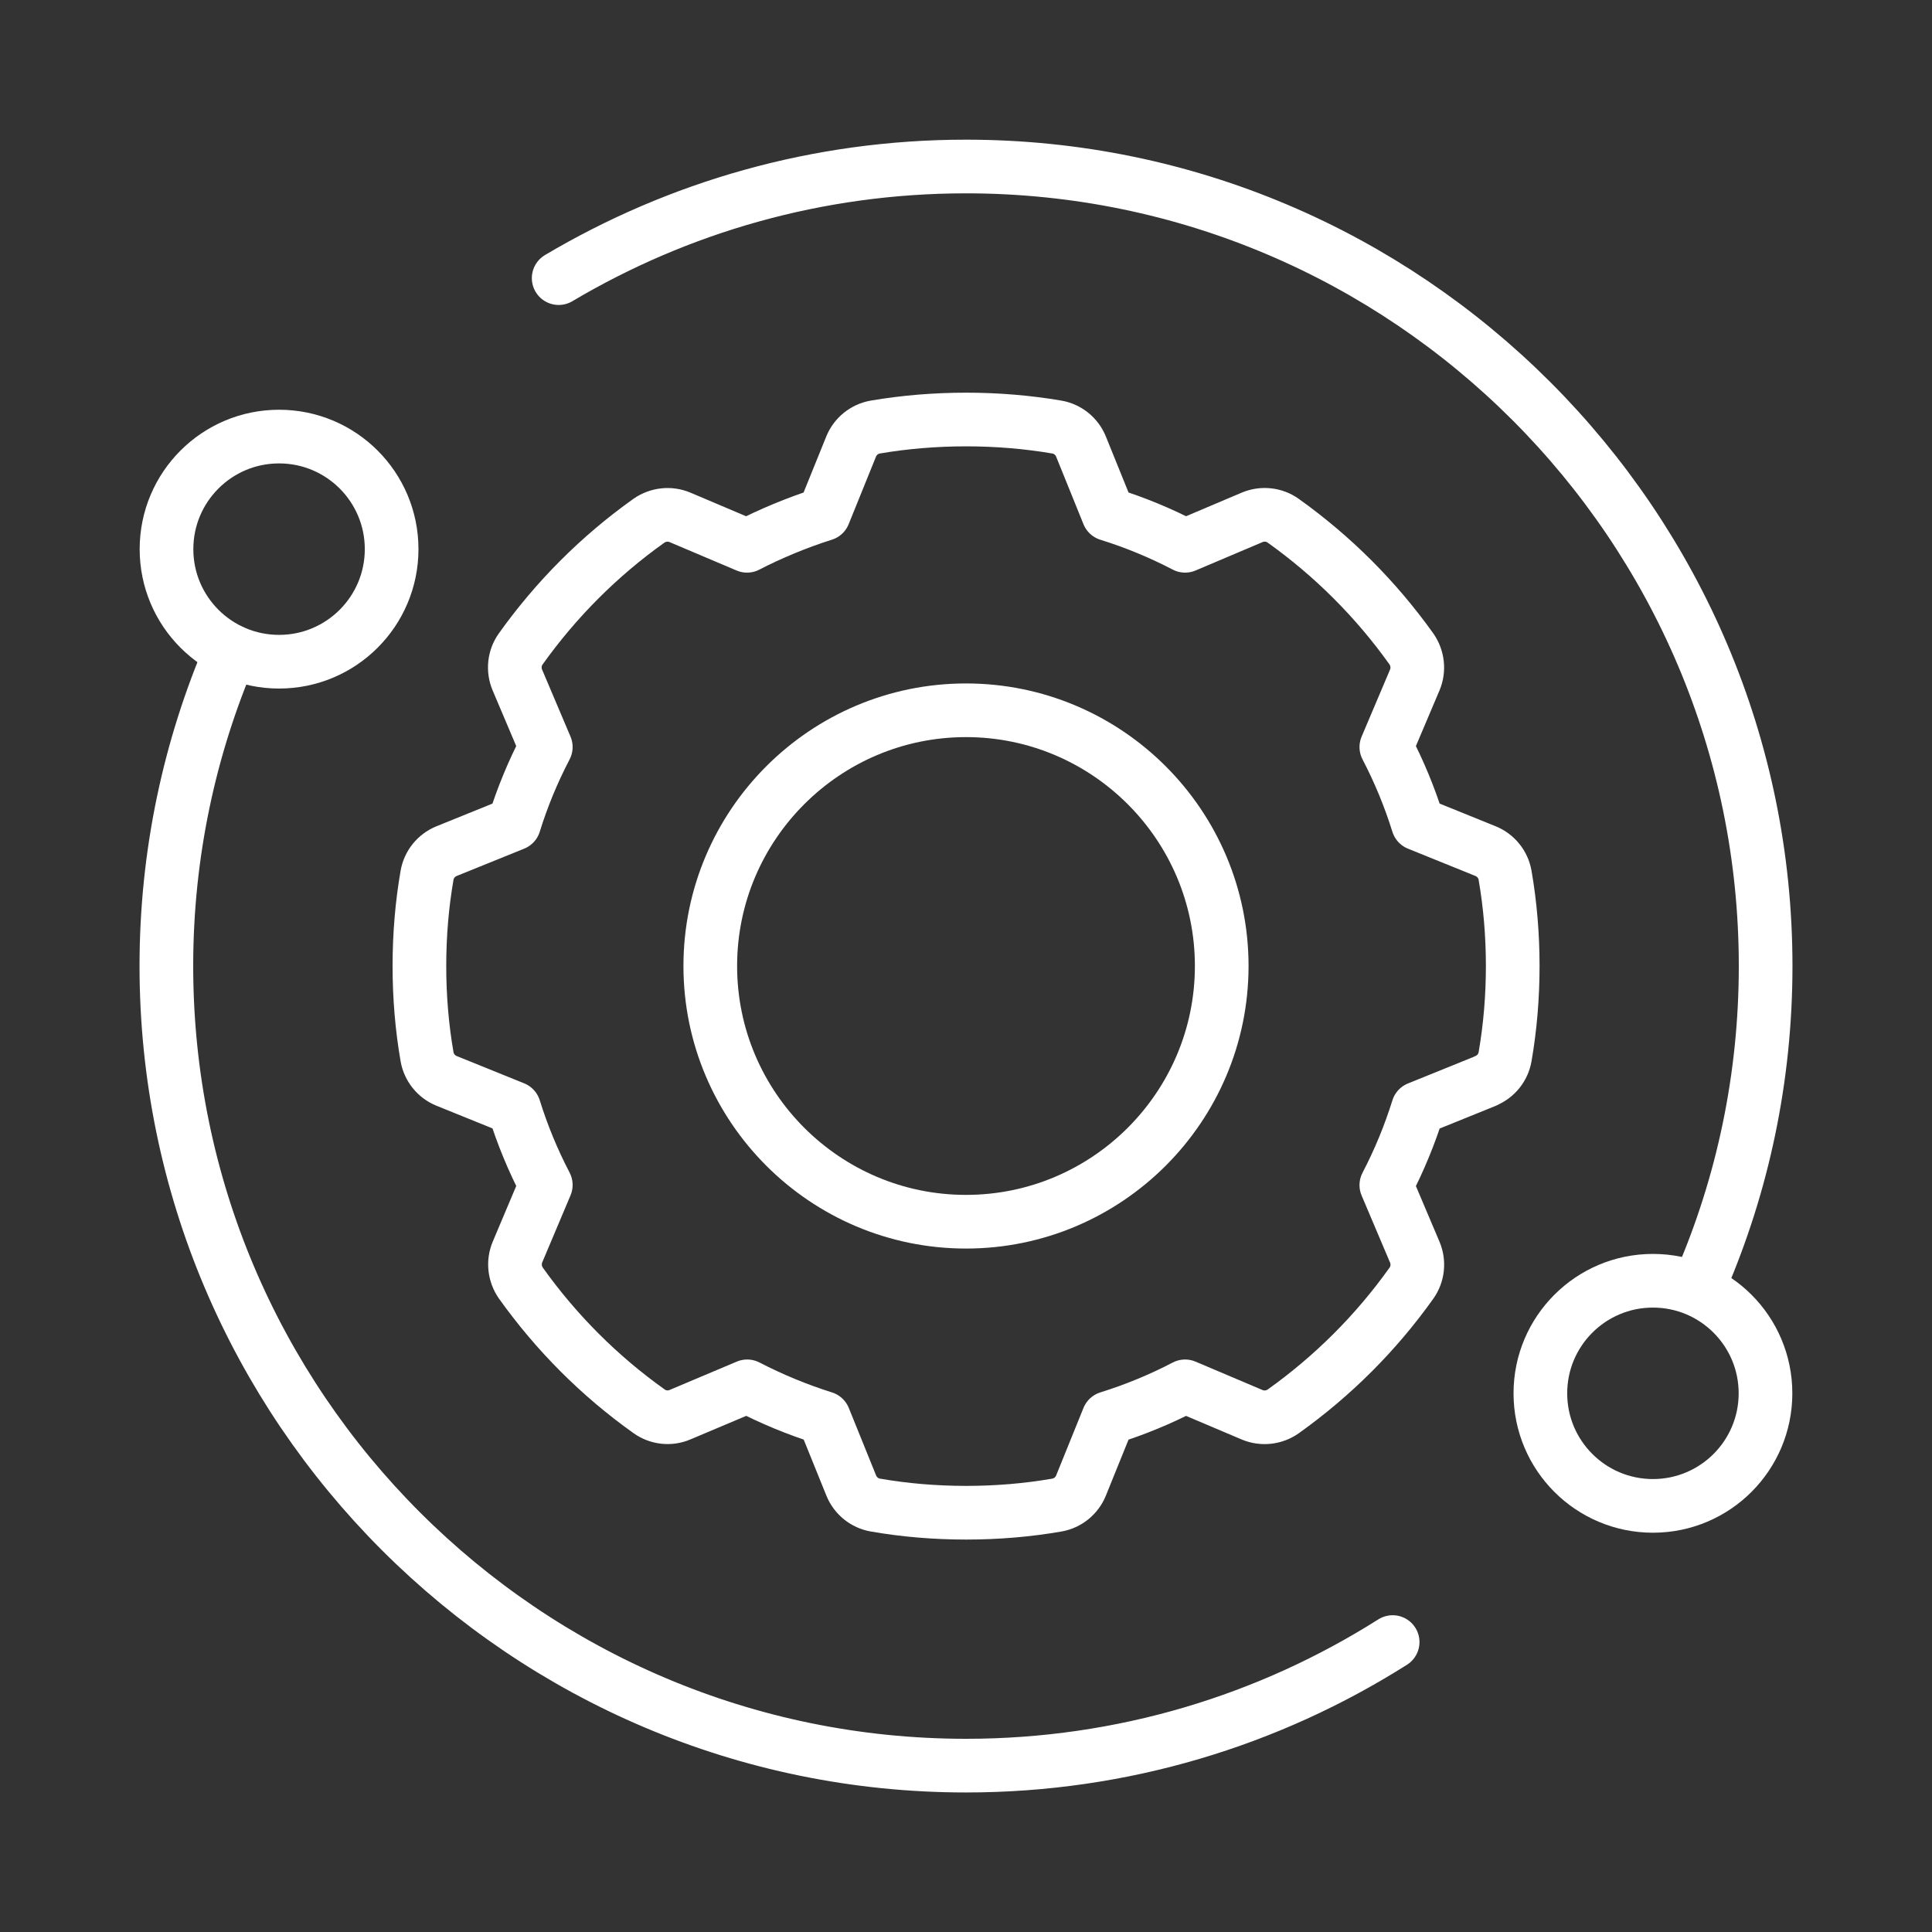
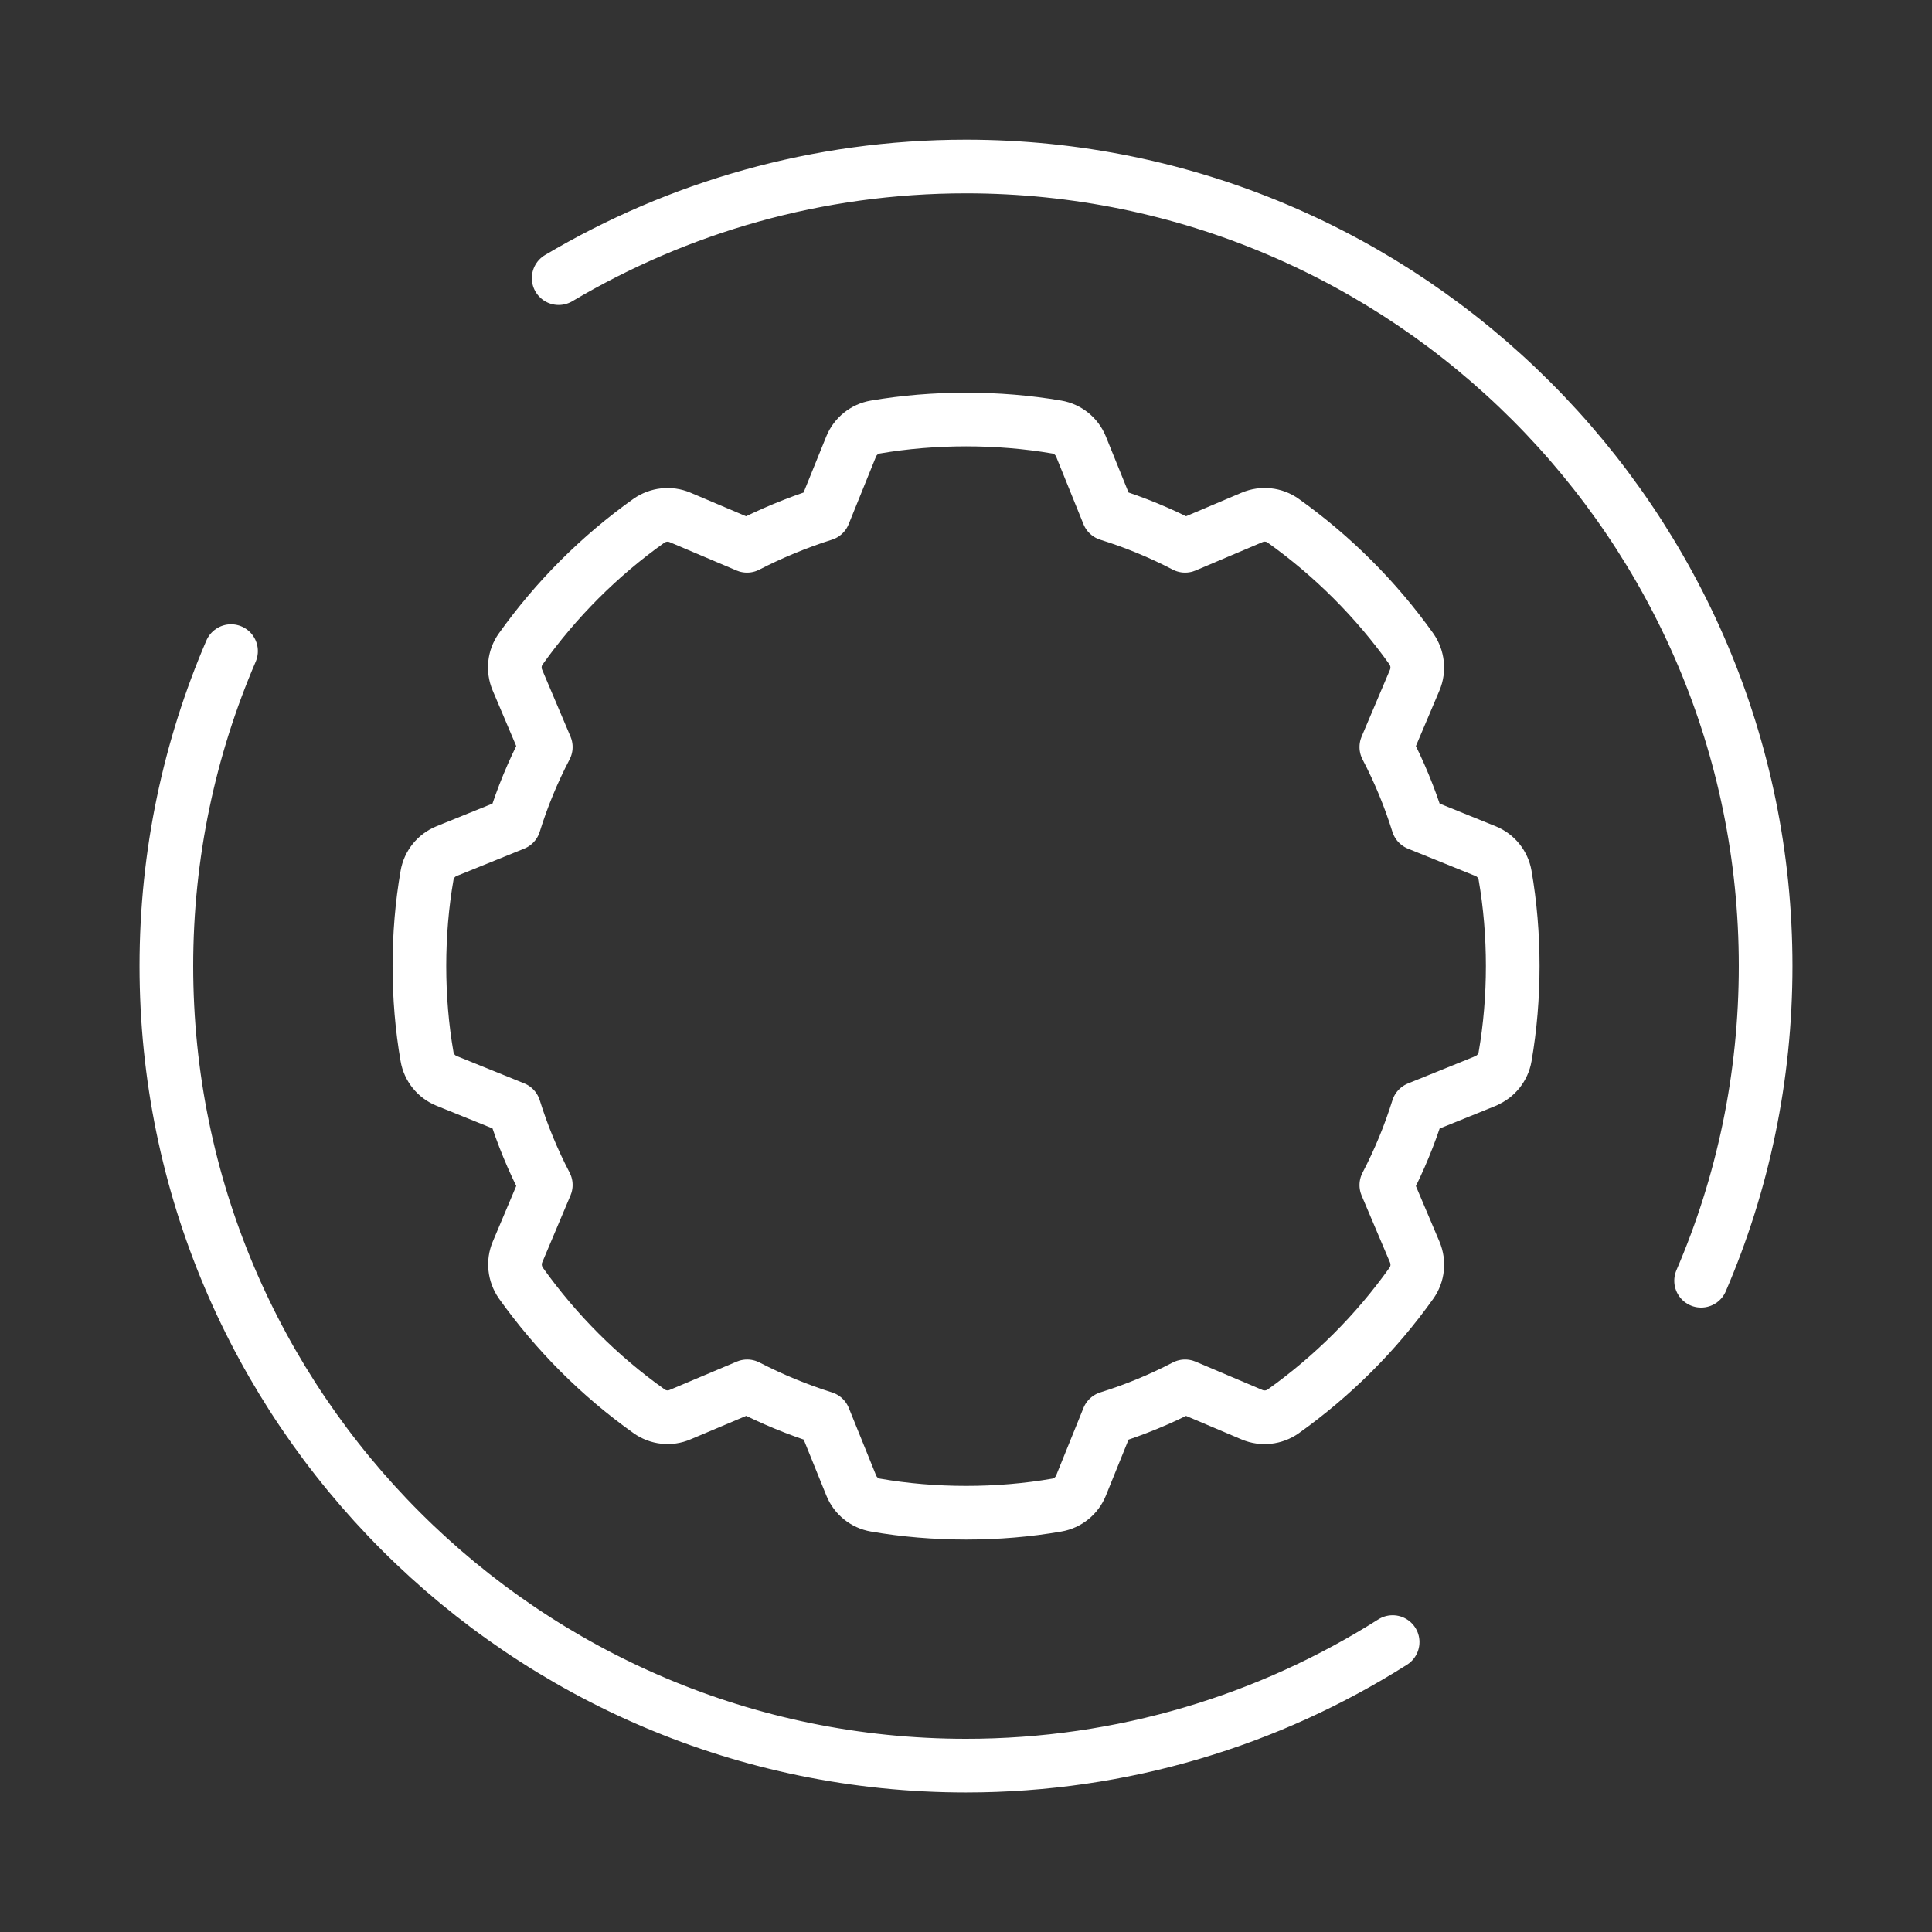
<svg xmlns="http://www.w3.org/2000/svg" id="Background" viewBox="0 0 144 144">
  <rect x="0" y="0" width="144" height="144" fill="#333333" stroke="none" />
-   <path d="M72,52.94c-10.51,0-19.06,8.55-19.06,19.06s8.55,19.06,19.06,19.06,19.06-8.55,19.06-19.06-8.55-19.06-19.06-19.06Z" fill="none" stroke="#fff" stroke-linecap="round" stroke-linejoin="round" stroke-width="4" />
  <path d="M17.22,48.53c-3.1,7.21-4.82,15.14-4.82,23.47,0,32.86,26.73,59.6,59.6,59.6,11.68,0,22.59-3.38,31.8-9.21M126.79,95.46c3.1-7.2,4.81-15.13,4.81-23.46,0-32.86-26.73-59.59-59.6-59.59-11.08,0-21.46,3.04-30.36,8.32" fill="none" stroke="#fff" stroke-linecap="round" stroke-linejoin="round" stroke-width="4" />
  <path d="M110.73,80.56c.76-.31,1.31-.99,1.45-1.8.38-2.19.57-4.47.57-6.76s-.19-4.57-.57-6.76c-.14-.81-.69-1.49-1.45-1.8l-5.04-2.04c-.61-1.96-1.4-3.88-2.36-5.72l2.12-5c.32-.76.22-1.63-.25-2.31-2.64-3.7-5.86-6.92-9.56-9.56-.67-.48-1.55-.57-2.31-.25l-5,2.12c-1.84-.96-3.76-1.75-5.72-2.36l-2.04-5.04c-.31-.76-.99-1.31-1.8-1.45-4.38-.75-9.14-.75-13.53,0-.81.14-1.49.69-1.8,1.45l-2.04,5.04c-1.96.61-4.11,1.52-5.72,2.36l-5-2.12c-.76-.32-1.63-.22-2.31.25-3.71,2.64-6.92,5.86-9.56,9.56-.48.67-.57,1.55-.25,2.31l2.12,5c-.96,1.84-1.75,3.75-2.36,5.72l-5.04,2.04c-.76.31-1.31.99-1.45,1.8-.38,2.18-.57,4.46-.57,6.76s.19,4.58.57,6.76c.14.81.69,1.49,1.45,1.8l5.04,2.04c.61,1.96,1.4,3.88,2.36,5.72l-2.11,5c-.32.76-.22,1.63.25,2.31,2.64,3.7,5.85,6.92,9.56,9.56.67.48,1.55.58,2.31.25l5-2.11c1.84.95,3.75,1.74,5.72,2.36l2.04,5.04c.31.76.99,1.31,1.8,1.45,2.18.38,4.46.57,6.76.57s4.58-.19,6.76-.57c.81-.14,1.49-.69,1.8-1.45l2.04-5.04c1.96-.61,3.88-1.4,5.72-2.36l5,2.12c.76.32,1.64.22,2.31-.25,3.7-2.64,6.92-5.85,9.56-9.56.48-.67.57-1.55.25-2.31l-2.12-5c.96-1.84,1.75-3.76,2.36-5.72l5.04-2.04h0Z" fill="none" stroke="#fff" stroke-linecap="round" stroke-linejoin="round" stroke-width="4" />
-   <circle cx="20.8" cy="40.93" r="8.39" fill="none" stroke="#fff" stroke-linecap="round" stroke-linejoin="round" stroke-width="4" />
-   <circle cx="123.2" cy="103.85" r="8.39" fill="none" stroke="#fff" stroke-linecap="round" stroke-linejoin="round" stroke-width="4" />
</svg>